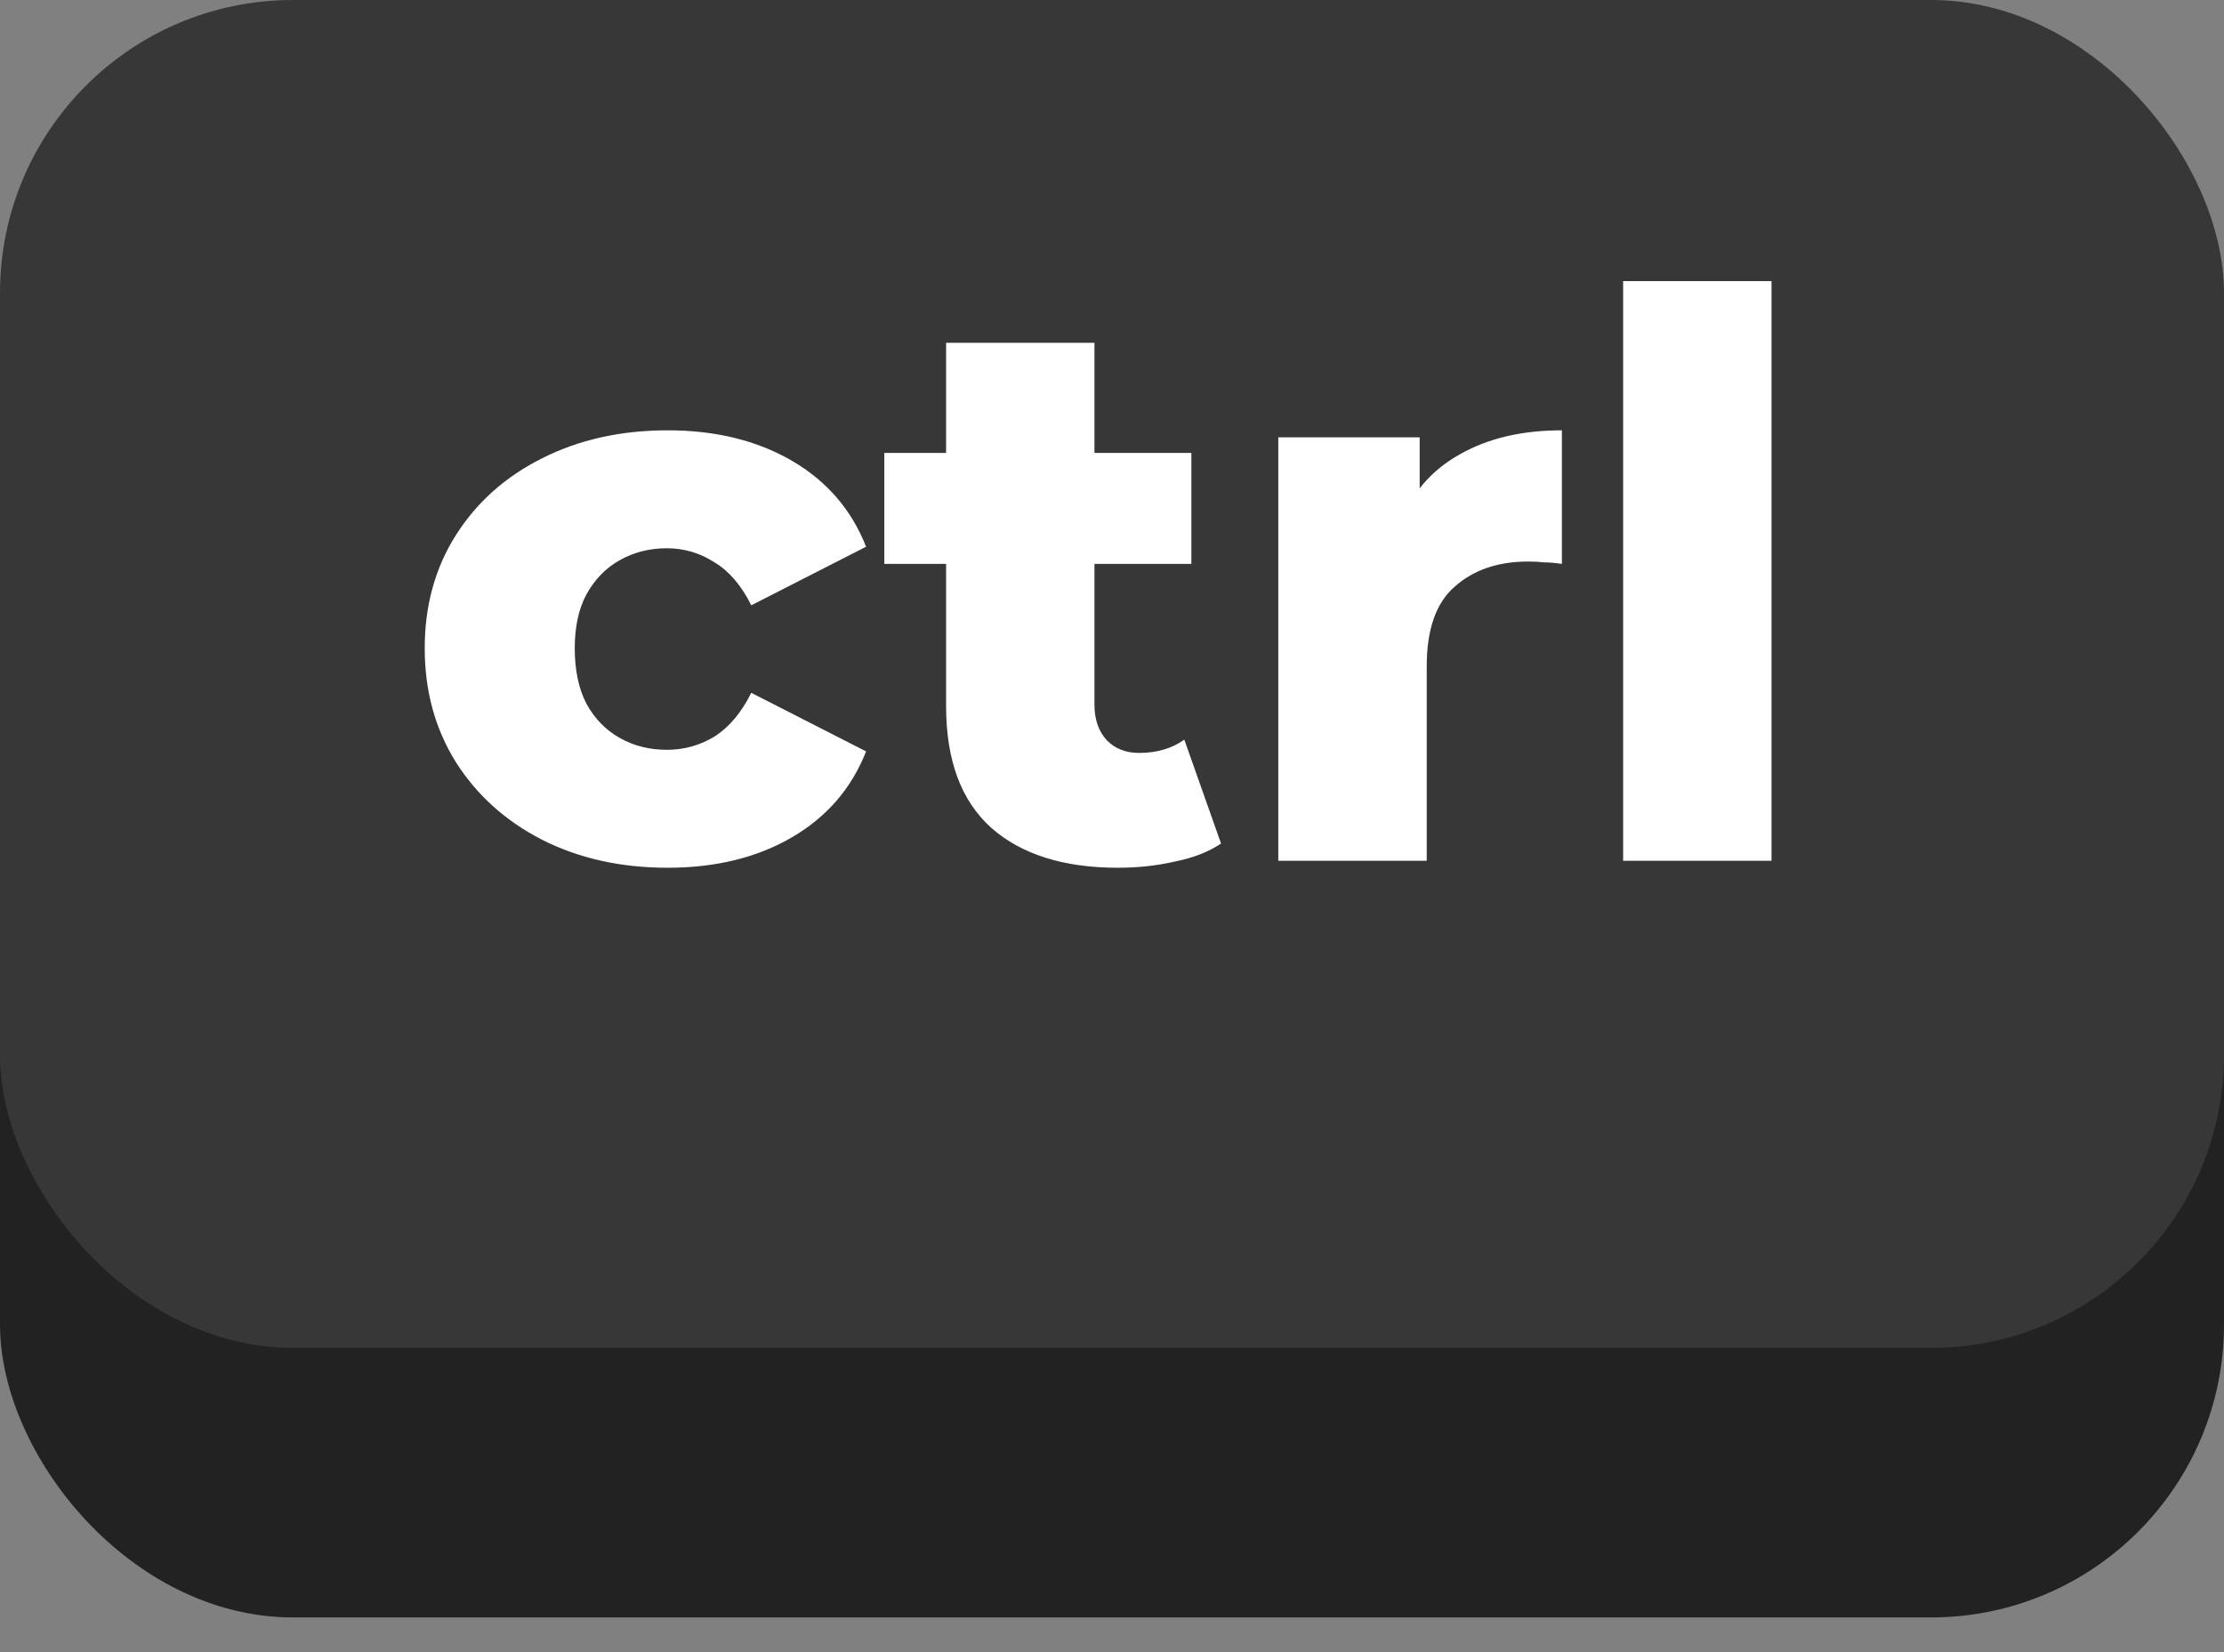
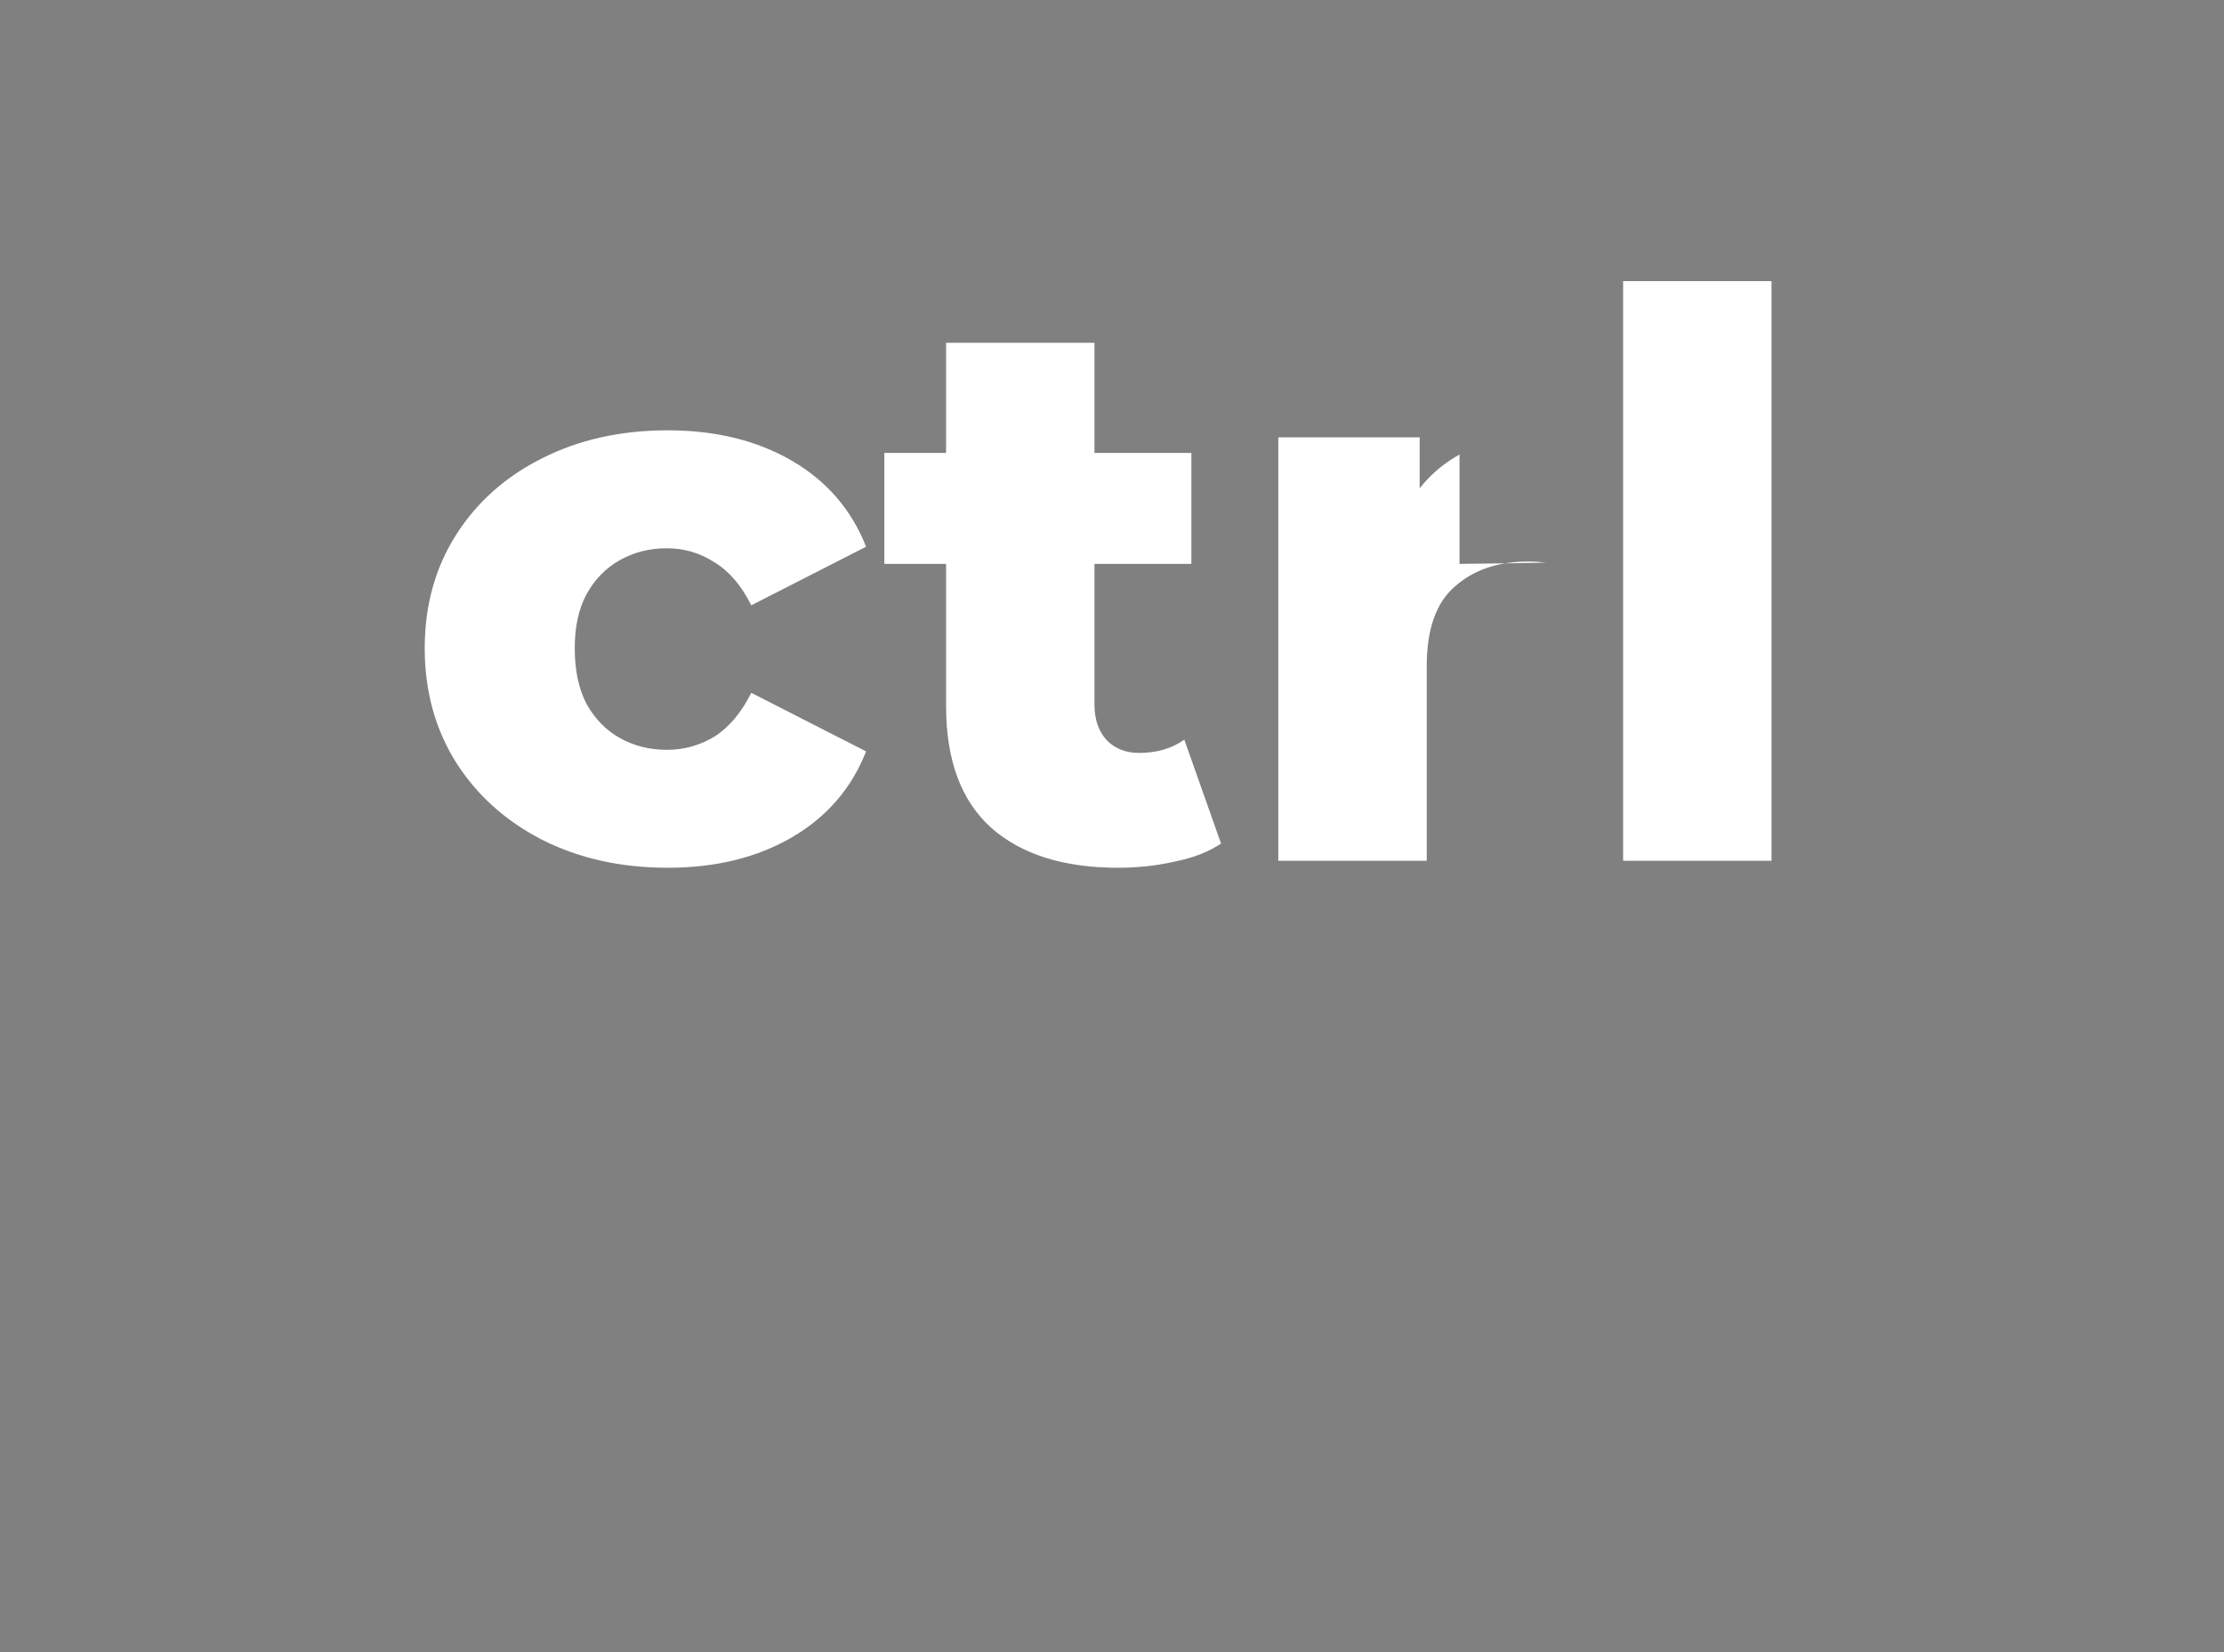
<svg xmlns="http://www.w3.org/2000/svg" width="35" height="26" viewBox="0 0 35 26" fill="none">
  <rect x="0" y="0" width="35" height="26" fill="#808080" stroke="none" />
-   <rect y="2.121" width="35" height="23.333" rx="4.61" fill="#222222" />
-   <rect width="35" height="21.212" rx="4.61" fill="#373737" />
-   <path d="M10.508 13.656C9.77 13.656 9.11 13.509 8.528 13.214C7.955 12.919 7.504 12.513 7.176 11.997C6.848 11.472 6.684 10.874 6.684 10.202C6.684 9.53 6.848 8.936 7.176 8.419C7.504 7.903 7.955 7.501 8.528 7.214C9.11 6.919 9.77 6.772 10.508 6.772C11.262 6.772 11.913 6.932 12.463 7.251C13.012 7.571 13.401 8.022 13.63 8.604L11.823 9.526C11.668 9.214 11.475 8.989 11.245 8.85C11.016 8.702 10.766 8.628 10.495 8.628C10.225 8.628 9.979 8.69 9.758 8.813C9.537 8.936 9.36 9.116 9.229 9.354C9.106 9.583 9.045 9.866 9.045 10.202C9.045 10.546 9.106 10.837 9.229 11.075C9.36 11.312 9.537 11.493 9.758 11.616C9.979 11.739 10.225 11.8 10.495 11.8C10.766 11.8 11.016 11.73 11.245 11.591C11.475 11.444 11.668 11.214 11.823 10.903L13.63 11.825C13.401 12.407 13.012 12.857 12.463 13.177C11.913 13.497 11.262 13.656 10.508 13.656ZM17.593 13.656C16.741 13.656 16.077 13.447 15.602 13.03C15.126 12.603 14.889 11.964 14.889 11.112V5.395H17.224V11.087C17.224 11.325 17.29 11.513 17.421 11.653C17.552 11.784 17.72 11.849 17.925 11.849C18.204 11.849 18.442 11.78 18.638 11.64L19.216 13.275C19.019 13.407 18.778 13.501 18.491 13.558C18.204 13.624 17.905 13.656 17.593 13.656ZM13.917 8.874V7.128H18.749V8.874H13.917ZM20.117 13.546V6.882H22.342V8.825L22.01 8.272C22.207 7.772 22.526 7.399 22.969 7.153C23.412 6.899 23.948 6.772 24.58 6.772V8.874C24.473 8.858 24.379 8.85 24.297 8.85C24.223 8.841 24.141 8.837 24.051 8.837C23.576 8.837 23.19 8.968 22.895 9.231C22.6 9.485 22.453 9.903 22.453 10.485V13.546H20.117ZM25.544 13.546V4.424H27.879V13.546H25.544Z" fill="white" />
+   <path d="M10.508 13.656C9.77 13.656 9.11 13.509 8.528 13.214C7.955 12.919 7.504 12.513 7.176 11.997C6.848 11.472 6.684 10.874 6.684 10.202C6.684 9.53 6.848 8.936 7.176 8.419C7.504 7.903 7.955 7.501 8.528 7.214C9.11 6.919 9.77 6.772 10.508 6.772C11.262 6.772 11.913 6.932 12.463 7.251C13.012 7.571 13.401 8.022 13.63 8.604L11.823 9.526C11.668 9.214 11.475 8.989 11.245 8.85C11.016 8.702 10.766 8.628 10.495 8.628C10.225 8.628 9.979 8.69 9.758 8.813C9.537 8.936 9.36 9.116 9.229 9.354C9.106 9.583 9.045 9.866 9.045 10.202C9.045 10.546 9.106 10.837 9.229 11.075C9.36 11.312 9.537 11.493 9.758 11.616C9.979 11.739 10.225 11.8 10.495 11.8C10.766 11.8 11.016 11.73 11.245 11.591C11.475 11.444 11.668 11.214 11.823 10.903L13.63 11.825C13.401 12.407 13.012 12.857 12.463 13.177C11.913 13.497 11.262 13.656 10.508 13.656ZM17.593 13.656C16.741 13.656 16.077 13.447 15.602 13.03C15.126 12.603 14.889 11.964 14.889 11.112V5.395H17.224V11.087C17.224 11.325 17.29 11.513 17.421 11.653C17.552 11.784 17.72 11.849 17.925 11.849C18.204 11.849 18.442 11.78 18.638 11.64L19.216 13.275C19.019 13.407 18.778 13.501 18.491 13.558C18.204 13.624 17.905 13.656 17.593 13.656ZM13.917 8.874V7.128H18.749V8.874H13.917ZM20.117 13.546V6.882H22.342V8.825L22.01 8.272C22.207 7.772 22.526 7.399 22.969 7.153V8.874C24.473 8.858 24.379 8.85 24.297 8.85C24.223 8.841 24.141 8.837 24.051 8.837C23.576 8.837 23.19 8.968 22.895 9.231C22.6 9.485 22.453 9.903 22.453 10.485V13.546H20.117ZM25.544 13.546V4.424H27.879V13.546H25.544Z" fill="white" />
</svg>